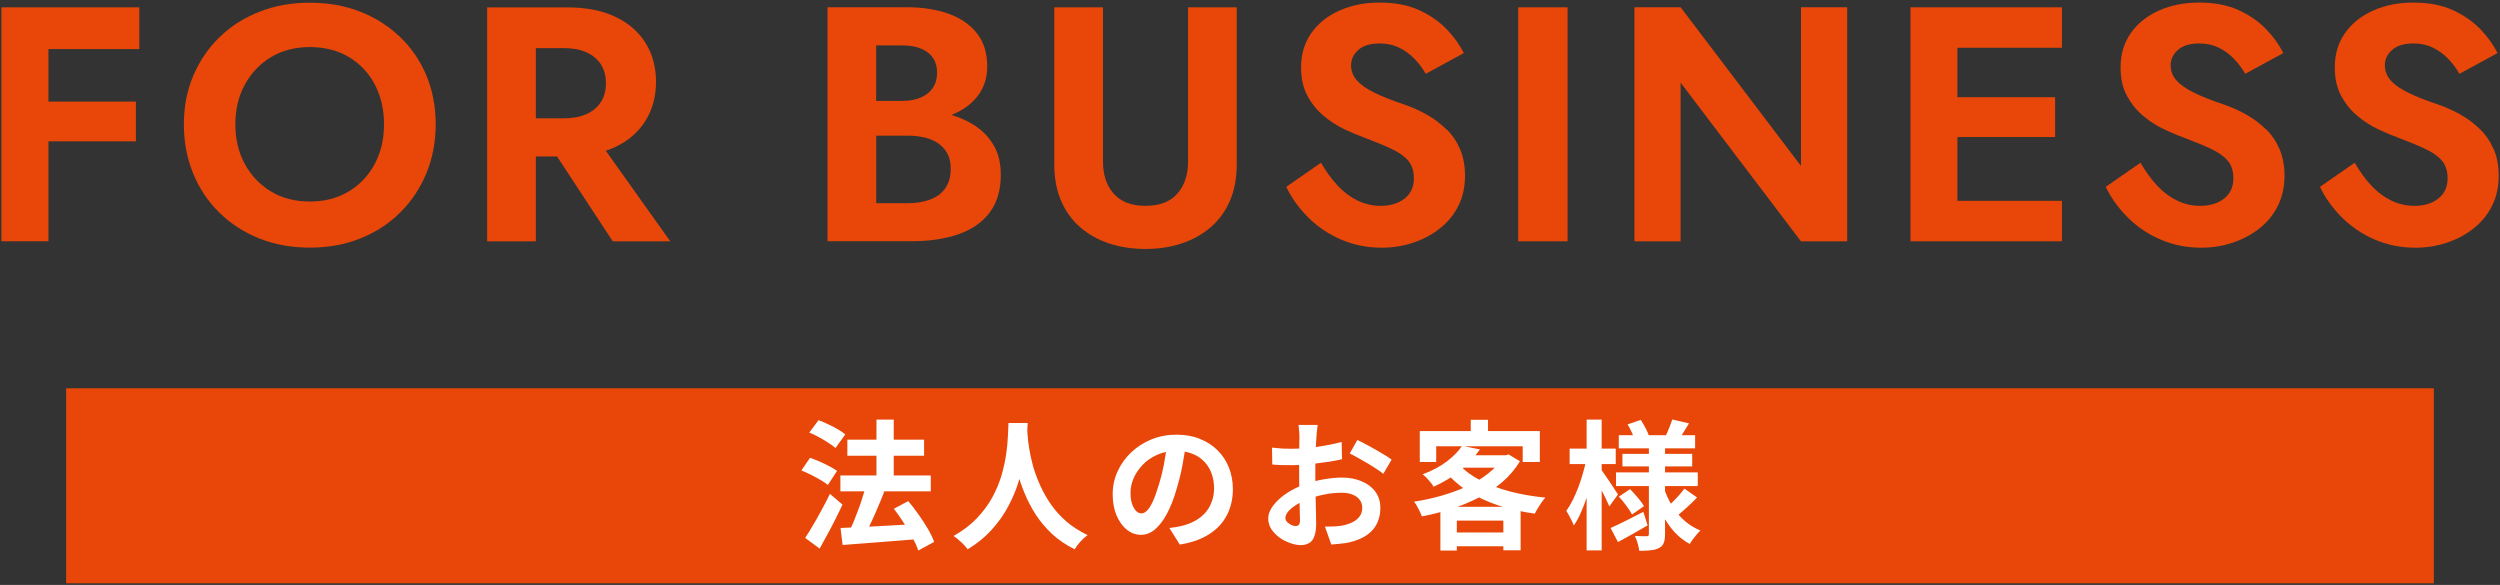
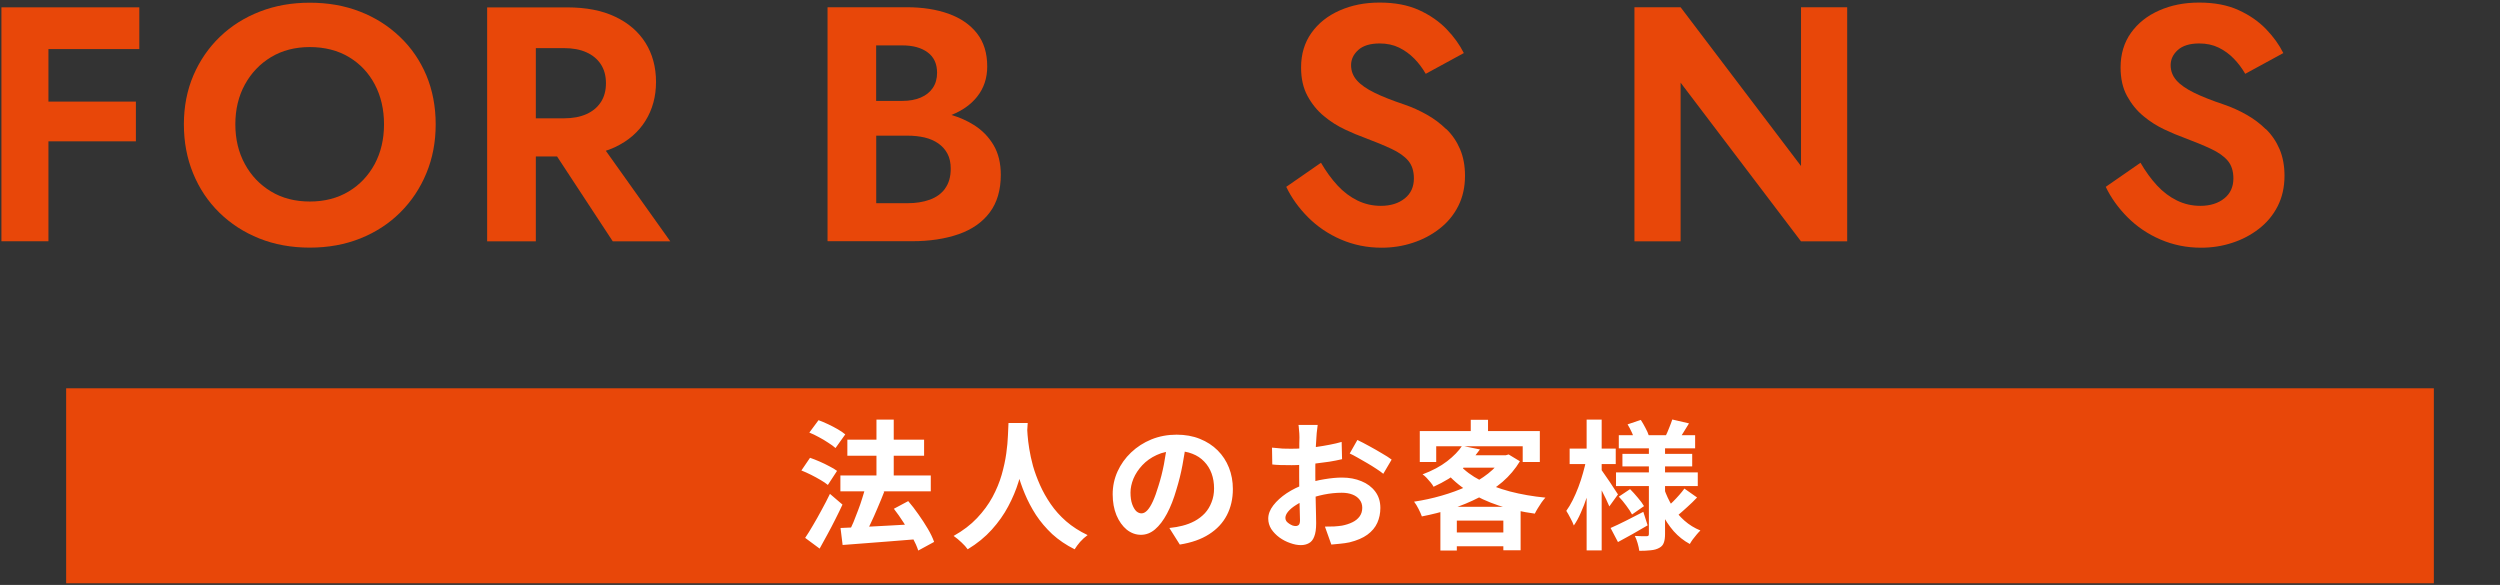
<svg xmlns="http://www.w3.org/2000/svg" width="359" height="84" viewBox="0 0 359 84" fill="none">
  <rect x="0" y="0" width="359" height="84" fill="#333333" stroke="none" />
  <g clip-path="url(#clip0_1538_3432)">
    <path d="M4.705 1.049H0.205V34.649H6.955V20.299H19.515V14.589H6.955V7.049H20.005V1.049H6.955H4.705Z" fill="#E84709" />
    <path d="M57.415 5.279C55.765 3.709 53.855 2.499 51.675 1.659C49.495 0.809 47.095 0.389 44.485 0.389C41.875 0.389 39.525 0.809 37.325 1.659C35.125 2.509 33.215 3.719 31.585 5.279C29.955 6.849 28.685 8.699 27.775 10.819C26.865 12.949 26.405 15.289 26.405 17.849C26.405 20.409 26.845 22.719 27.725 24.879C28.605 27.039 29.855 28.919 31.485 30.519C33.115 32.119 35.025 33.359 37.225 34.239C39.425 35.119 41.845 35.559 44.485 35.559C47.125 35.559 49.545 35.119 51.745 34.239C53.945 33.359 55.855 32.119 57.465 30.519C59.075 28.919 60.335 27.039 61.225 24.879C62.125 22.719 62.565 20.379 62.565 17.849C62.565 15.319 62.115 12.949 61.225 10.819C60.325 8.689 59.055 6.839 57.415 5.279ZM53.805 23.559C52.905 25.219 51.665 26.539 50.065 27.499C48.465 28.459 46.615 28.939 44.495 28.939C42.375 28.939 40.515 28.459 38.925 27.499C37.325 26.539 36.075 25.229 35.165 23.559C34.255 21.899 33.795 19.989 33.795 17.849C33.795 15.709 34.255 13.799 35.165 12.139C36.075 10.479 37.335 9.159 38.925 8.199C40.525 7.239 42.375 6.759 44.495 6.759C46.615 6.759 48.515 7.239 50.115 8.199C51.715 9.159 52.945 10.469 53.825 12.139C54.705 13.809 55.145 15.709 55.145 17.849C55.145 19.989 54.695 21.899 53.805 23.559Z" fill="#E84709" />
    <path d="M88.335 21.12C90.225 20.23 91.675 18.97 92.685 17.35C93.695 15.73 94.205 13.87 94.205 11.76C94.205 9.65 93.695 7.74 92.685 6.14C91.675 4.54 90.225 3.29 88.335 2.4C86.445 1.5 84.145 1.06 81.445 1.06H69.955V34.66H76.945V22.47H79.995L87.995 34.66H96.255L86.995 21.65C87.465 21.49 87.915 21.32 88.345 21.12H88.335ZM76.945 6.91H81.005C82.245 6.91 83.315 7.11 84.205 7.51C85.105 7.91 85.795 8.49 86.285 9.24C86.775 9.99 87.015 10.9 87.015 11.95C87.015 13 86.775 13.91 86.285 14.66C85.795 15.41 85.105 15.99 84.205 16.39C83.305 16.79 82.245 16.99 81.005 16.99H76.945V6.91Z" fill="#E84709" />
    <path d="M139.805 17.92C138.845 17.32 137.775 16.85 136.625 16.51C138.165 15.89 139.395 15.04 140.295 13.91C141.275 12.69 141.765 11.24 141.765 9.54C141.765 7.62 141.275 6.04 140.295 4.79C139.315 3.54 137.965 2.61 136.235 1.98C134.505 1.36 132.505 1.04 130.225 1.04H118.835V34.639H130.955C133.495 34.639 135.725 34.3 137.655 33.63C139.575 32.96 141.065 31.919 142.125 30.51C143.185 29.1 143.715 27.29 143.715 25.09C143.715 23.43 143.365 22 142.665 20.82C141.965 19.64 141.015 18.67 139.805 17.92ZM129.585 6.52C131.115 6.52 132.325 6.86 133.225 7.53C134.125 8.2 134.565 9.18 134.565 10.46C134.565 11.29 134.365 12.01 133.955 12.62C133.545 13.23 132.965 13.69 132.215 14.01C131.465 14.33 130.585 14.49 129.575 14.49H125.815V6.52H129.575H129.585ZM135.725 27.07C135.185 27.81 134.445 28.34 133.505 28.68C132.555 29.02 131.505 29.18 130.325 29.18H125.825V19.48H130.325C131.205 19.48 132.015 19.57 132.765 19.74C133.515 19.92 134.175 20.2 134.745 20.6C135.315 21 135.755 21.5 136.065 22.09C136.375 22.68 136.525 23.39 136.525 24.23C136.525 25.38 136.255 26.33 135.715 27.06L135.725 27.07Z" fill="#E84709" />
-     <path d="M170.605 23.179C170.605 25.099 170.095 26.639 169.065 27.809C168.035 28.979 166.515 29.559 164.495 29.559C162.475 29.559 160.955 28.979 159.925 27.809C158.895 26.639 158.385 25.099 158.385 23.179V1.049H151.395V23.609C151.395 25.589 151.725 27.339 152.375 28.839C153.025 30.339 153.935 31.609 155.115 32.629C156.285 33.649 157.675 34.429 159.265 34.959C160.865 35.489 162.605 35.749 164.495 35.749C166.385 35.749 168.075 35.489 169.675 34.959C171.275 34.429 172.665 33.659 173.855 32.629C175.045 31.609 175.965 30.339 176.615 28.839C177.265 27.339 177.595 25.589 177.595 23.609V1.049H170.605V23.179Z" fill="#E84709" />
    <path d="M207.675 18.55C206.845 17.73 205.915 17.04 204.885 16.46C203.855 15.88 202.795 15.4 201.685 15.02C199.955 14.44 198.525 13.88 197.385 13.32C196.245 12.76 195.395 12.17 194.845 11.54C194.295 10.92 194.015 10.19 194.015 9.36C194.015 8.53 194.355 7.8 195.045 7.18C195.725 6.56 196.755 6.24 198.125 6.24C199.165 6.24 200.095 6.44 200.915 6.84C201.725 7.24 202.455 7.77 203.095 8.42C203.735 9.07 204.275 9.8 204.735 10.6L210.205 7.62C209.615 6.44 208.795 5.29 207.735 4.19C206.675 3.09 205.355 2.17 203.775 1.45C202.195 0.73 200.315 0.37 198.125 0.37C195.935 0.37 194.095 0.75 192.385 1.5C190.675 2.25 189.325 3.32 188.325 4.72C187.335 6.11 186.835 7.77 186.835 9.69C186.835 11.29 187.145 12.66 187.765 13.79C188.385 14.93 189.165 15.89 190.115 16.67C191.055 17.46 192.065 18.09 193.125 18.59C194.185 19.09 195.125 19.48 195.935 19.77C197.465 20.35 198.765 20.88 199.825 21.38C200.885 21.88 201.685 22.44 202.225 23.08C202.765 23.72 203.035 24.57 203.035 25.62C203.035 26.84 202.595 27.8 201.715 28.5C200.835 29.2 199.695 29.56 198.295 29.56C197.085 29.56 195.965 29.3 194.925 28.79C193.885 28.28 192.925 27.56 192.065 26.63C191.205 25.7 190.415 24.61 189.695 23.37L184.705 26.83C185.455 28.4 186.495 29.85 187.835 31.2C189.175 32.54 190.745 33.61 192.555 34.39C194.365 35.17 196.315 35.57 198.395 35.57C199.955 35.57 201.445 35.34 202.865 34.87C204.285 34.41 205.565 33.74 206.705 32.85C207.845 31.97 208.745 30.89 209.395 29.61C210.045 28.33 210.375 26.87 210.375 25.24C210.375 23.8 210.135 22.53 209.665 21.42C209.195 20.32 208.545 19.36 207.705 18.54L207.675 18.55Z" fill="#E84709" />
-     <path d="M225.105 1.049H218.015V34.649H225.105V1.049Z" fill="#E84709" />
-     <path d="M278.835 1.049H274.345V34.649H278.835H281.085H296.095V28.839H281.085V19.679H295.115V13.959H281.085V6.859H296.095V1.049H281.085H278.835Z" fill="#E84709" />
    <path d="M325.365 18.55C324.535 17.73 323.605 17.04 322.575 16.46C321.545 15.88 320.485 15.4 319.375 15.02C317.645 14.44 316.215 13.88 315.075 13.32C313.935 12.76 313.085 12.17 312.535 11.54C311.985 10.92 311.705 10.19 311.705 9.36C311.705 8.53 312.045 7.8 312.735 7.18C313.425 6.56 314.445 6.24 315.815 6.24C316.855 6.24 317.785 6.44 318.605 6.84C319.415 7.24 320.145 7.77 320.775 8.42C321.405 9.07 321.955 9.8 322.415 10.6L327.885 7.62C327.295 6.44 326.475 5.29 325.415 4.19C324.355 3.09 323.035 2.17 321.455 1.45C319.875 0.73 317.995 0.37 315.805 0.37C313.615 0.37 311.775 0.75 310.065 1.5C308.355 2.25 307.005 3.32 306.005 4.72C305.015 6.11 304.515 7.77 304.515 9.69C304.515 11.29 304.825 12.66 305.445 13.79C306.065 14.92 306.845 15.89 307.795 16.67C308.735 17.46 309.745 18.09 310.805 18.59C311.865 19.09 312.805 19.48 313.615 19.77C315.145 20.35 316.445 20.88 317.505 21.38C318.565 21.88 319.365 22.44 319.905 23.08C320.445 23.72 320.715 24.57 320.715 25.62C320.715 26.84 320.275 27.8 319.395 28.5C318.515 29.2 317.375 29.56 315.975 29.56C314.765 29.56 313.645 29.3 312.605 28.79C311.565 28.28 310.605 27.56 309.745 26.63C308.885 25.7 308.095 24.61 307.375 23.37L302.385 26.83C303.135 28.4 304.175 29.85 305.515 31.2C306.855 32.54 308.425 33.61 310.235 34.39C312.045 35.17 313.995 35.57 316.075 35.57C317.635 35.57 319.125 35.34 320.545 34.87C321.965 34.41 323.245 33.74 324.385 32.85C325.525 31.97 326.425 30.89 327.075 29.61C327.725 28.33 328.055 26.87 328.055 25.24C328.055 23.8 327.815 22.53 327.345 21.42C326.875 20.32 326.225 19.36 325.385 18.54L325.365 18.55Z" fill="#E84709" />
-     <path d="M358.085 21.43C357.615 20.33 356.965 19.37 356.125 18.55C355.285 17.73 354.365 17.04 353.335 16.46C352.305 15.88 351.245 15.4 350.135 15.02C348.405 14.44 346.975 13.88 345.835 13.32C344.695 12.76 343.845 12.17 343.295 11.54C342.745 10.92 342.465 10.19 342.465 9.36C342.465 8.53 342.805 7.8 343.495 7.18C344.185 6.56 345.205 6.24 346.575 6.24C347.615 6.24 348.545 6.44 349.365 6.84C350.175 7.24 350.905 7.77 351.535 8.42C352.165 9.07 352.715 9.8 353.175 10.6L358.645 7.62C358.055 6.44 357.235 5.29 356.175 4.19C355.115 3.09 353.795 2.17 352.215 1.45C350.635 0.73 348.755 0.37 346.565 0.37C344.375 0.37 342.535 0.75 340.825 1.5C339.115 2.25 337.765 3.32 336.765 4.72C335.775 6.11 335.275 7.77 335.275 9.69C335.275 11.29 335.585 12.66 336.205 13.79C336.825 14.92 337.605 15.89 338.555 16.67C339.495 17.46 340.505 18.09 341.565 18.59C342.625 19.09 343.565 19.48 344.375 19.77C345.905 20.35 347.205 20.88 348.265 21.38C349.325 21.88 350.125 22.44 350.665 23.08C351.205 23.72 351.475 24.57 351.475 25.62C351.475 26.84 351.035 27.8 350.155 28.5C349.275 29.2 348.135 29.56 346.735 29.56C345.525 29.56 344.405 29.3 343.365 28.79C342.325 28.28 341.365 27.56 340.505 26.63C339.645 25.7 338.855 24.61 338.135 23.37L333.145 26.83C333.895 28.4 334.935 29.85 336.275 31.2C337.615 32.54 339.185 33.61 340.995 34.39C342.805 35.17 344.755 35.57 346.835 35.57C348.395 35.57 349.885 35.34 351.305 34.87C352.725 34.41 354.005 33.74 355.145 32.85C356.285 31.97 357.185 30.89 357.835 29.61C358.485 28.33 358.815 26.87 358.815 25.24C358.815 23.8 358.575 22.53 358.105 21.42L358.085 21.43Z" fill="#E84709" />
    <path d="M258.625 23.84L241.335 1.04H234.705V34.66H241.335V11.87L258.625 34.66H265.255V1.04H258.625V23.84Z" fill="#E84709" />
  </g>
  <rect width="340" height="28" transform="translate(9.5 55.759)" fill="#E84709" />
  <path d="M120.68 68.279H133.66V70.559H120.68V68.279ZM121.68 63.139H132.7V65.439H121.68V63.139ZM125.86 60.259H128.34V69.939H125.86V60.259ZM120.7 75.819C121.593 75.779 122.627 75.733 123.8 75.679C124.987 75.626 126.24 75.559 127.56 75.479C128.893 75.399 130.22 75.326 131.54 75.259L131.52 77.439C130.28 77.533 129.027 77.633 127.76 77.739C126.507 77.846 125.3 77.939 124.14 78.019C122.993 78.099 121.947 78.179 121 78.259L120.7 75.819ZM128.36 73.059L130.42 71.959C130.927 72.546 131.42 73.186 131.9 73.879C132.393 74.573 132.84 75.259 133.24 75.939C133.64 76.619 133.94 77.246 134.14 77.819L131.86 79.059C131.687 78.513 131.413 77.893 131.04 77.199C130.667 76.506 130.247 75.799 129.78 75.079C129.313 74.346 128.84 73.673 128.36 73.059ZM124.3 69.899L126.98 70.599C126.687 71.359 126.367 72.139 126.02 72.939C125.687 73.739 125.347 74.499 125 75.219C124.667 75.939 124.347 76.579 124.04 77.139L121.9 76.439C122.113 75.999 122.333 75.513 122.56 74.979C122.787 74.433 123.007 73.866 123.22 73.279C123.447 72.693 123.647 72.113 123.82 71.539C124.007 70.953 124.167 70.406 124.3 69.899ZM116.22 62.119L117.54 60.339C117.98 60.499 118.44 60.693 118.92 60.919C119.4 61.146 119.86 61.386 120.3 61.639C120.74 61.893 121.1 62.139 121.38 62.379L119.98 64.339C119.713 64.099 119.367 63.846 118.94 63.579C118.527 63.299 118.08 63.033 117.6 62.779C117.12 62.513 116.66 62.293 116.22 62.119ZM115.08 67.559L116.32 65.739C116.747 65.886 117.207 66.066 117.7 66.279C118.193 66.493 118.66 66.719 119.1 66.959C119.553 67.186 119.92 67.406 120.2 67.619L118.88 69.639C118.613 69.413 118.26 69.173 117.82 68.919C117.393 68.666 116.94 68.419 116.46 68.179C115.98 67.939 115.52 67.733 115.08 67.559ZM115.62 77.239C115.967 76.733 116.34 76.133 116.74 75.439C117.153 74.746 117.567 74.013 117.98 73.239C118.407 72.466 118.807 71.693 119.18 70.919L120.98 72.459C120.66 73.153 120.313 73.866 119.94 74.599C119.58 75.319 119.207 76.033 118.82 76.739C118.447 77.446 118.073 78.126 117.7 78.779L115.62 77.239ZM144.82 60.739H147.58C147.553 61.299 147.507 62.019 147.44 62.899C147.373 63.779 147.247 64.759 147.06 65.839C146.887 66.906 146.62 68.026 146.26 69.199C145.9 70.373 145.407 71.546 144.78 72.719C144.167 73.879 143.38 74.993 142.42 76.059C141.473 77.113 140.32 78.053 138.96 78.879C138.747 78.573 138.453 78.246 138.08 77.899C137.72 77.553 137.34 77.239 136.94 76.959C138.273 76.213 139.393 75.359 140.3 74.399C141.207 73.439 141.947 72.433 142.52 71.379C143.093 70.313 143.533 69.246 143.84 68.179C144.147 67.099 144.367 66.079 144.5 65.119C144.633 64.159 144.713 63.299 144.74 62.539C144.767 61.779 144.793 61.179 144.82 60.739ZM147.48 61.279C147.493 61.533 147.52 61.933 147.56 62.479C147.6 63.026 147.68 63.679 147.8 64.439C147.92 65.199 148.1 66.026 148.34 66.919C148.593 67.799 148.927 68.706 149.34 69.639C149.753 70.573 150.267 71.486 150.88 72.379C151.493 73.273 152.233 74.099 153.1 74.859C153.98 75.619 155.007 76.279 156.18 76.839C155.793 77.119 155.433 77.446 155.1 77.819C154.78 78.193 154.52 78.546 154.32 78.879C153.093 78.266 152.02 77.539 151.1 76.699C150.193 75.846 149.413 74.926 148.76 73.939C148.12 72.939 147.587 71.926 147.16 70.899C146.733 69.873 146.387 68.866 146.12 67.879C145.867 66.879 145.673 65.953 145.54 65.099C145.407 64.246 145.313 63.506 145.26 62.879C145.22 62.253 145.187 61.799 145.16 61.519L147.48 61.279ZM170.32 63.559C170.187 64.573 170.013 65.653 169.8 66.799C169.587 67.946 169.3 69.106 168.94 70.279C168.553 71.626 168.1 72.786 167.58 73.759C167.06 74.733 166.487 75.486 165.86 76.019C165.247 76.539 164.573 76.799 163.84 76.799C163.107 76.799 162.427 76.553 161.8 76.059C161.187 75.553 160.693 74.859 160.32 73.979C159.96 73.099 159.78 72.099 159.78 70.979C159.78 69.819 160.013 68.726 160.48 67.699C160.947 66.673 161.593 65.766 162.42 64.979C163.26 64.179 164.233 63.553 165.34 63.099C166.46 62.646 167.667 62.419 168.96 62.419C170.2 62.419 171.313 62.619 172.3 63.019C173.3 63.419 174.153 63.973 174.86 64.679C175.567 65.386 176.107 66.213 176.48 67.159C176.853 68.106 177.04 69.126 177.04 70.219C177.04 71.619 176.753 72.873 176.18 73.979C175.607 75.086 174.753 75.999 173.62 76.719C172.5 77.439 171.1 77.933 169.42 78.199L167.92 75.819C168.307 75.779 168.647 75.733 168.94 75.679C169.233 75.626 169.513 75.566 169.78 75.499C170.42 75.339 171.013 75.113 171.56 74.819C172.12 74.513 172.607 74.139 173.02 73.699C173.433 73.246 173.753 72.719 173.98 72.119C174.22 71.519 174.34 70.859 174.34 70.139C174.34 69.353 174.22 68.633 173.98 67.979C173.74 67.326 173.387 66.759 172.92 66.279C172.453 65.786 171.887 65.413 171.22 65.159C170.553 64.893 169.787 64.759 168.92 64.759C167.853 64.759 166.913 64.953 166.1 65.339C165.287 65.713 164.6 66.199 164.04 66.799C163.48 67.399 163.053 68.046 162.76 68.739C162.48 69.433 162.34 70.093 162.34 70.719C162.34 71.386 162.42 71.946 162.58 72.399C162.74 72.839 162.933 73.173 163.16 73.399C163.4 73.613 163.653 73.719 163.92 73.719C164.2 73.719 164.473 73.579 164.74 73.299C165.02 73.006 165.293 72.566 165.56 71.979C165.827 71.393 166.093 70.653 166.36 69.759C166.667 68.799 166.927 67.773 167.14 66.679C167.353 65.586 167.507 64.519 167.6 63.479L170.32 63.559ZM189.22 61.019C189.207 61.126 189.187 61.293 189.16 61.519C189.133 61.733 189.107 61.953 189.08 62.179C189.067 62.393 189.053 62.586 189.04 62.759C189.013 63.146 188.987 63.573 188.96 64.039C188.947 64.493 188.933 64.966 188.92 65.459C188.907 65.939 188.893 66.426 188.88 66.919C188.88 67.413 188.88 67.893 188.88 68.359C188.88 68.906 188.887 69.513 188.9 70.179C188.913 70.833 188.927 71.486 188.94 72.139C188.967 72.779 188.98 73.366 188.98 73.899C188.993 74.433 189 74.846 189 75.139C189 75.966 188.907 76.606 188.72 77.059C188.547 77.513 188.293 77.826 187.96 77.999C187.627 78.186 187.24 78.279 186.8 78.279C186.32 78.279 185.807 78.179 185.26 77.979C184.713 77.793 184.2 77.526 183.72 77.179C183.253 76.833 182.867 76.433 182.56 75.979C182.267 75.513 182.12 75.013 182.12 74.479C182.12 73.839 182.36 73.206 182.84 72.579C183.333 71.939 183.98 71.353 184.78 70.819C185.593 70.286 186.467 69.859 187.4 69.539C188.293 69.206 189.213 68.966 190.16 68.819C191.107 68.659 191.96 68.579 192.72 68.579C193.747 68.579 194.673 68.753 195.5 69.099C196.327 69.433 196.987 69.926 197.48 70.579C197.973 71.233 198.22 72.019 198.22 72.939C198.22 73.713 198.073 74.426 197.78 75.079C197.487 75.733 197.013 76.299 196.36 76.779C195.72 77.246 194.867 77.613 193.8 77.879C193.347 77.973 192.893 78.039 192.44 78.079C192 78.133 191.58 78.173 191.18 78.199L190.26 75.619C190.713 75.619 191.147 75.613 191.56 75.599C191.987 75.573 192.373 75.533 192.72 75.479C193.267 75.373 193.76 75.213 194.2 74.999C194.64 74.786 194.987 74.506 195.24 74.159C195.493 73.813 195.62 73.399 195.62 72.919C195.62 72.466 195.493 72.079 195.24 71.759C195 71.439 194.66 71.193 194.22 71.019C193.78 70.846 193.267 70.759 192.68 70.759C191.84 70.759 190.987 70.846 190.12 71.019C189.267 71.193 188.447 71.433 187.66 71.739C187.073 71.966 186.547 72.233 186.08 72.539C185.613 72.833 185.247 73.139 184.98 73.459C184.713 73.779 184.58 74.086 184.58 74.379C184.58 74.539 184.627 74.693 184.72 74.839C184.827 74.973 184.96 75.093 185.12 75.199C185.28 75.306 185.44 75.393 185.6 75.459C185.773 75.513 185.92 75.539 186.04 75.539C186.227 75.539 186.38 75.486 186.5 75.379C186.62 75.259 186.68 75.033 186.68 74.699C186.68 74.339 186.667 73.826 186.64 73.159C186.627 72.479 186.607 71.726 186.58 70.899C186.567 70.073 186.56 69.253 186.56 68.439C186.56 67.879 186.56 67.313 186.56 66.739C186.573 66.166 186.58 65.619 186.58 65.099C186.58 64.579 186.58 64.119 186.58 63.719C186.593 63.319 186.6 63.006 186.6 62.779C186.6 62.633 186.593 62.446 186.58 62.219C186.567 61.993 186.547 61.766 186.52 61.539C186.507 61.299 186.487 61.126 186.46 61.019H189.22ZM194.92 63.179C195.427 63.419 195.993 63.713 196.62 64.059C197.26 64.406 197.867 64.753 198.44 65.099C199.027 65.433 199.493 65.733 199.84 65.999L198.64 68.039C198.387 67.826 198.053 67.586 197.64 67.319C197.24 67.053 196.8 66.779 196.32 66.499C195.853 66.219 195.4 65.959 194.96 65.719C194.52 65.466 194.14 65.266 193.82 65.119L194.92 63.179ZM182.66 64.279C183.247 64.346 183.76 64.393 184.2 64.419C184.653 64.433 185.06 64.439 185.42 64.439C185.94 64.439 186.513 64.419 187.14 64.379C187.767 64.326 188.407 64.259 189.06 64.179C189.713 64.086 190.347 63.979 190.96 63.859C191.587 63.739 192.153 63.606 192.66 63.459L192.72 65.939C192.16 66.073 191.553 66.193 190.9 66.299C190.247 66.393 189.587 66.479 188.92 66.559C188.267 66.639 187.64 66.699 187.04 66.739C186.453 66.779 185.94 66.799 185.5 66.799C184.833 66.799 184.287 66.793 183.86 66.779C183.433 66.766 183.047 66.739 182.7 66.699L182.66 64.279ZM209.96 64.019L212.52 64.539C211.76 65.606 210.847 66.593 209.78 67.499C208.713 68.393 207.407 69.193 205.86 69.899C205.767 69.713 205.627 69.506 205.44 69.279C205.253 69.053 205.06 68.833 204.86 68.619C204.66 68.406 204.467 68.239 204.28 68.119C205.693 67.586 206.867 66.959 207.8 66.239C208.747 65.506 209.467 64.766 209.96 64.019ZM210.5 65.379H216.48V67.159H208.88L210.5 65.379ZM215.76 65.379H216.22L216.64 65.259L218.26 66.239C217.593 67.346 216.76 68.333 215.76 69.199C214.76 70.053 213.633 70.799 212.38 71.439C211.14 72.079 209.82 72.626 208.42 73.079C207.033 73.519 205.62 73.879 204.18 74.159C204.073 73.853 203.913 73.493 203.7 73.079C203.487 72.653 203.273 72.306 203.06 72.039C204.393 71.839 205.707 71.553 207 71.179C208.307 70.806 209.527 70.359 210.66 69.839C211.807 69.306 212.82 68.693 213.7 67.999C214.58 67.306 215.267 66.546 215.76 65.719V65.379ZM209.56 66.719C210.333 67.586 211.34 68.339 212.58 68.979C213.833 69.619 215.253 70.153 216.84 70.579C218.44 70.993 220.133 71.286 221.92 71.459C221.747 71.646 221.56 71.879 221.36 72.159C221.173 72.426 220.993 72.706 220.82 72.999C220.647 73.279 220.507 73.533 220.4 73.759C218.56 73.506 216.833 73.119 215.22 72.599C213.62 72.066 212.167 71.393 210.86 70.579C209.553 69.753 208.427 68.773 207.48 67.639L209.56 66.719ZM206.84 72.779H218.36V79.019H215.88V74.759H209.2V79.059H206.84V72.779ZM208.02 76.459H217.08V78.439H208.02V76.459ZM211.2 60.279H213.68V63.119H211.2V60.279ZM203.88 61.899H221.12V66.339H218.66V64.079H206.24V66.339H203.88V61.899ZM232.46 62.499H243.42V64.379H232.46V62.499ZM232.98 65.179H243V66.979H232.98V65.179ZM232.06 67.839H243.8V69.799H232.06V67.839ZM240.14 60.239L242.54 60.799C242.26 61.253 241.993 61.686 241.74 62.099C241.487 62.513 241.253 62.866 241.04 63.159L239.18 62.619C239.353 62.273 239.527 61.873 239.7 61.419C239.887 60.966 240.033 60.573 240.14 60.239ZM233.72 60.939L235.62 60.299C235.847 60.646 236.067 61.026 236.28 61.439C236.507 61.853 236.667 62.213 236.76 62.519L234.76 63.239C234.68 62.933 234.54 62.559 234.34 62.119C234.14 61.679 233.933 61.286 233.72 60.939ZM241.88 70.159L243.7 71.439C243.26 71.906 242.787 72.366 242.28 72.819C241.787 73.273 241.347 73.659 240.96 73.979L239.42 72.819C239.673 72.593 239.953 72.326 240.26 72.019C240.567 71.713 240.86 71.399 241.14 71.079C241.433 70.746 241.68 70.439 241.88 70.159ZM232.46 71.319L234.08 70.239C234.44 70.599 234.813 71.013 235.2 71.479C235.587 71.933 235.88 72.333 236.08 72.679L234.36 73.879C234.173 73.519 233.9 73.099 233.54 72.619C233.18 72.126 232.82 71.693 232.46 71.319ZM231.28 75.819C231.893 75.553 232.613 75.213 233.44 74.799C234.267 74.386 235.113 73.953 235.98 73.499L236.6 75.439C235.893 75.853 235.167 76.273 234.42 76.699C233.673 77.113 232.98 77.493 232.34 77.839L231.28 75.819ZM236.78 63.779H239.1V76.679C239.1 77.213 239.04 77.633 238.92 77.939C238.813 78.259 238.593 78.506 238.26 78.679C237.927 78.866 237.52 78.979 237.04 79.019C236.573 79.073 236.027 79.099 235.4 79.099C235.36 78.779 235.28 78.413 235.16 77.999C235.04 77.586 234.907 77.239 234.76 76.959C235.107 76.973 235.447 76.986 235.78 76.999C236.127 76.999 236.353 76.999 236.46 76.999C236.593 76.999 236.68 76.973 236.72 76.919C236.76 76.866 236.78 76.779 236.78 76.659V63.779ZM238.96 70.159C239.267 71.053 239.66 71.893 240.14 72.679C240.62 73.466 241.2 74.159 241.88 74.759C242.56 75.359 243.327 75.833 244.18 76.179C244.02 76.326 243.84 76.519 243.64 76.759C243.453 76.986 243.267 77.219 243.08 77.459C242.907 77.699 242.767 77.919 242.66 78.119C241.793 77.653 241.02 77.039 240.34 76.279C239.673 75.506 239.093 74.633 238.6 73.659C238.12 72.686 237.72 71.639 237.4 70.519L238.96 70.159ZM225.4 64.419H232.02V66.639H225.4V64.419ZM227.84 60.259H230V79.039H227.84V60.259ZM227.8 65.939L229.12 66.379C228.987 67.179 228.813 68.006 228.6 68.859C228.387 69.699 228.147 70.533 227.88 71.359C227.613 72.173 227.32 72.933 227 73.639C226.693 74.346 226.36 74.953 226 75.459C225.893 75.153 225.727 74.793 225.5 74.379C225.287 73.966 225.093 73.626 224.92 73.359C225.24 72.919 225.547 72.406 225.84 71.819C226.133 71.233 226.407 70.606 226.66 69.939C226.913 69.273 227.133 68.599 227.32 67.919C227.52 67.226 227.68 66.566 227.8 65.939ZM229.9 67.379C230.007 67.513 230.173 67.753 230.4 68.099C230.64 68.433 230.893 68.799 231.16 69.199C231.427 69.586 231.667 69.953 231.88 70.299C232.107 70.633 232.26 70.866 232.34 70.999L231.1 72.719C230.98 72.439 230.827 72.099 230.64 71.699C230.453 71.299 230.247 70.886 230.02 70.459C229.807 70.033 229.6 69.633 229.4 69.259C229.213 68.886 229.047 68.579 228.9 68.339L229.9 67.379Z" fill="white" />
  <defs>
    <clipPath id="clip0_1538_3432">
      <rect width="358.59" height="35.38" fill="white" transform="translate(0.205 0.379)" />
    </clipPath>
  </defs>
</svg>